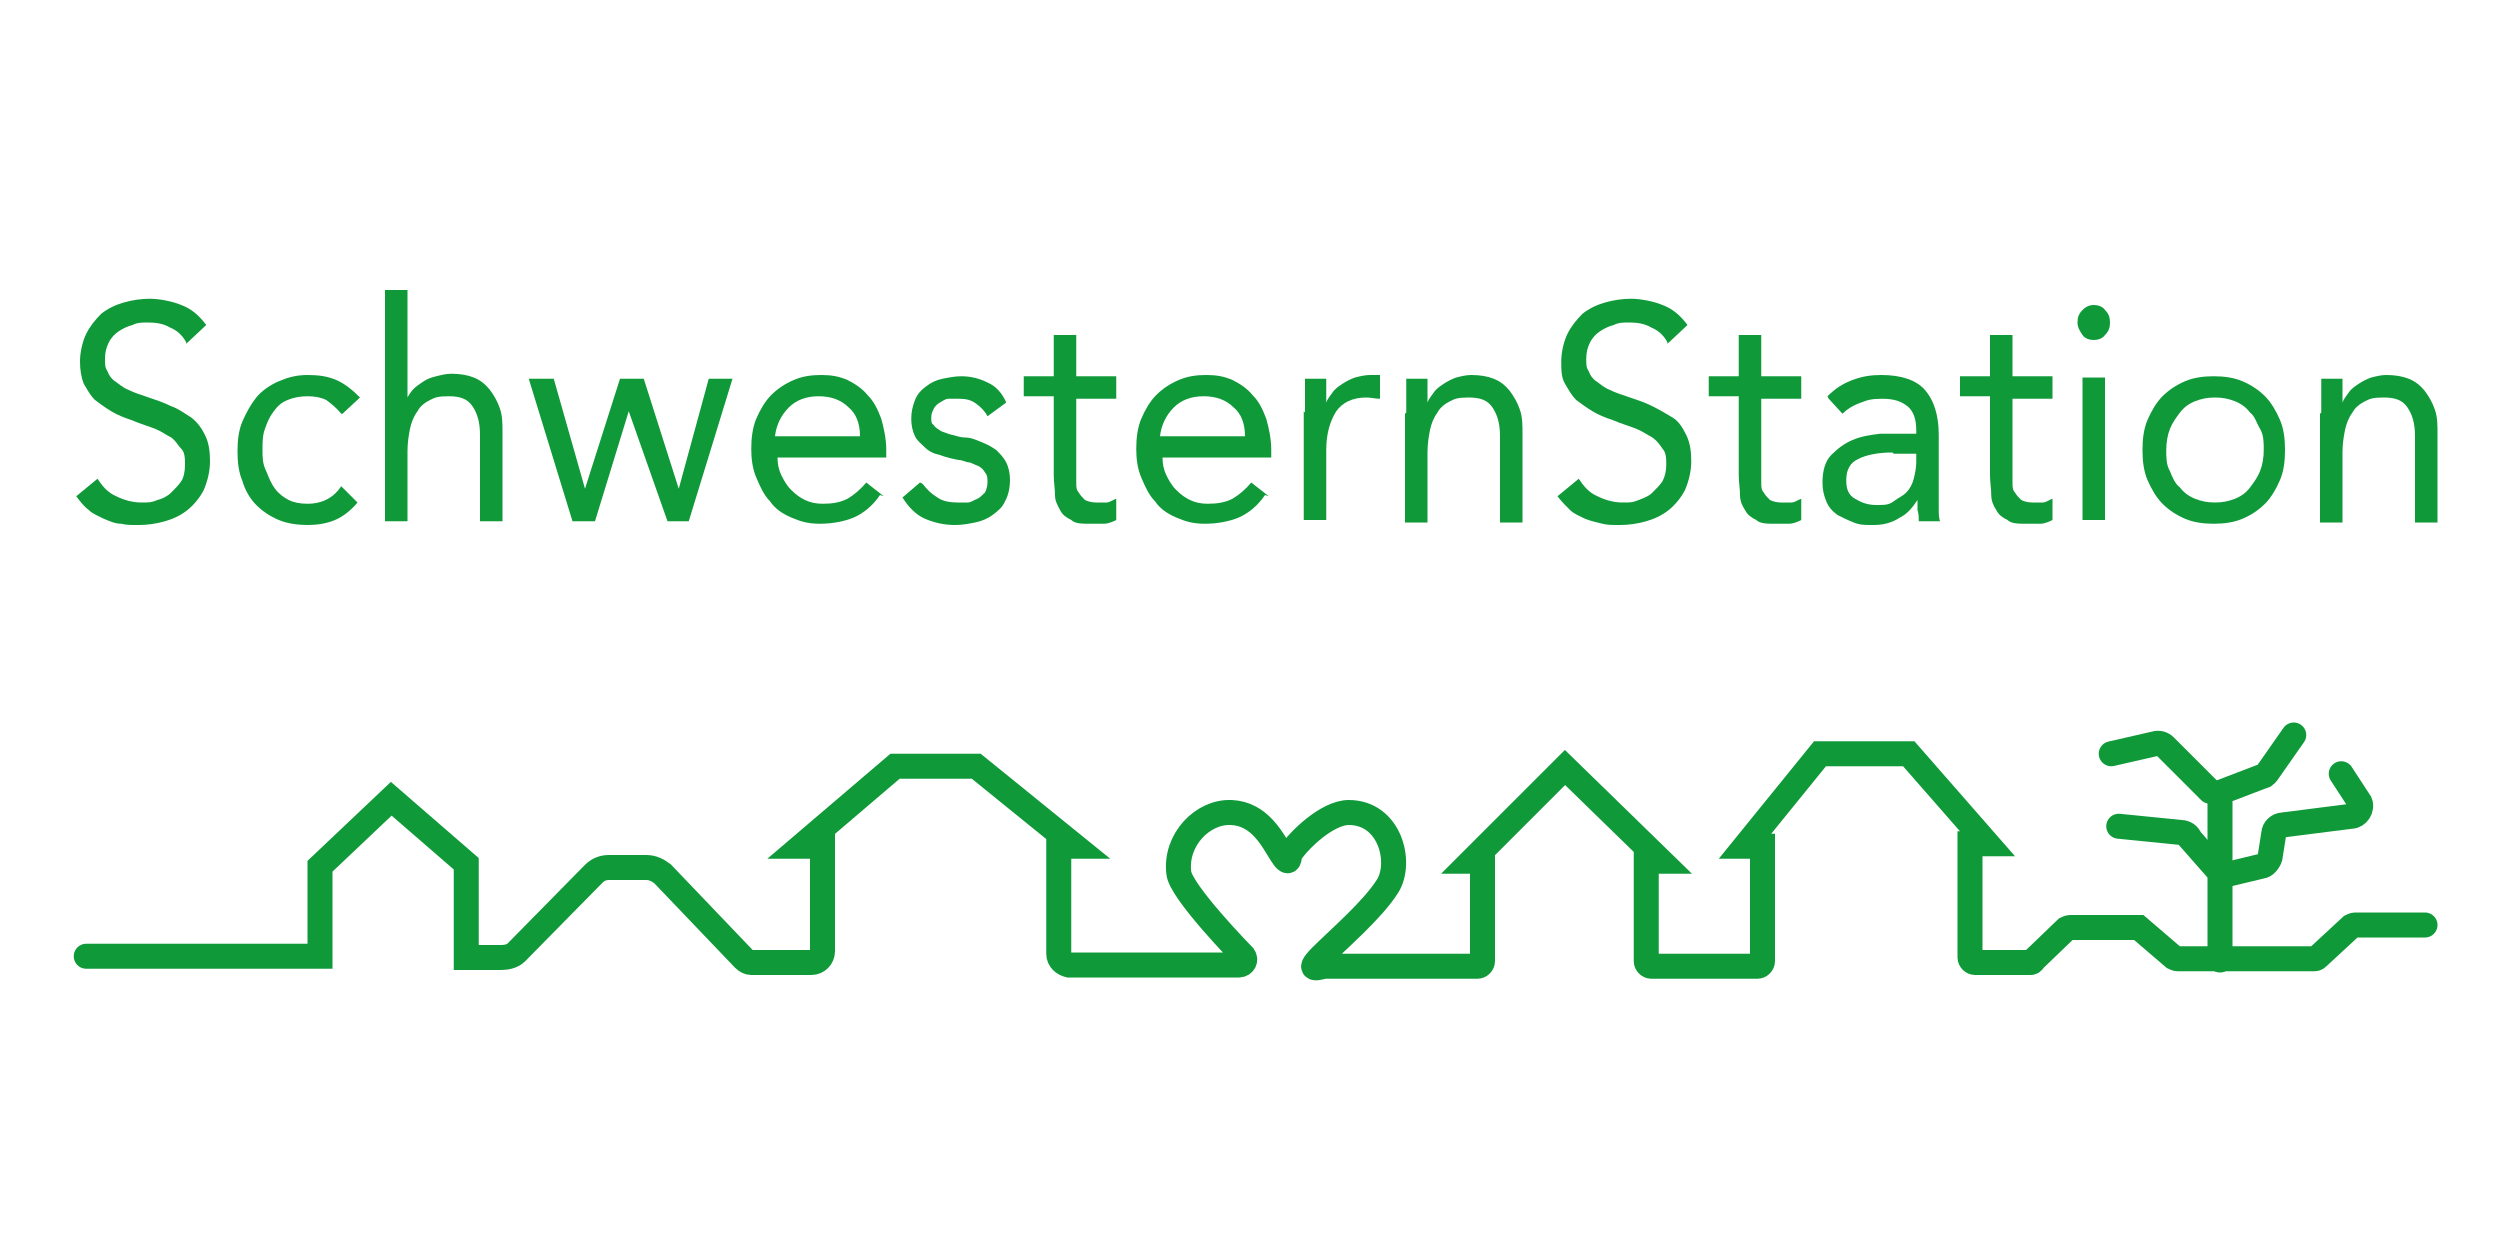
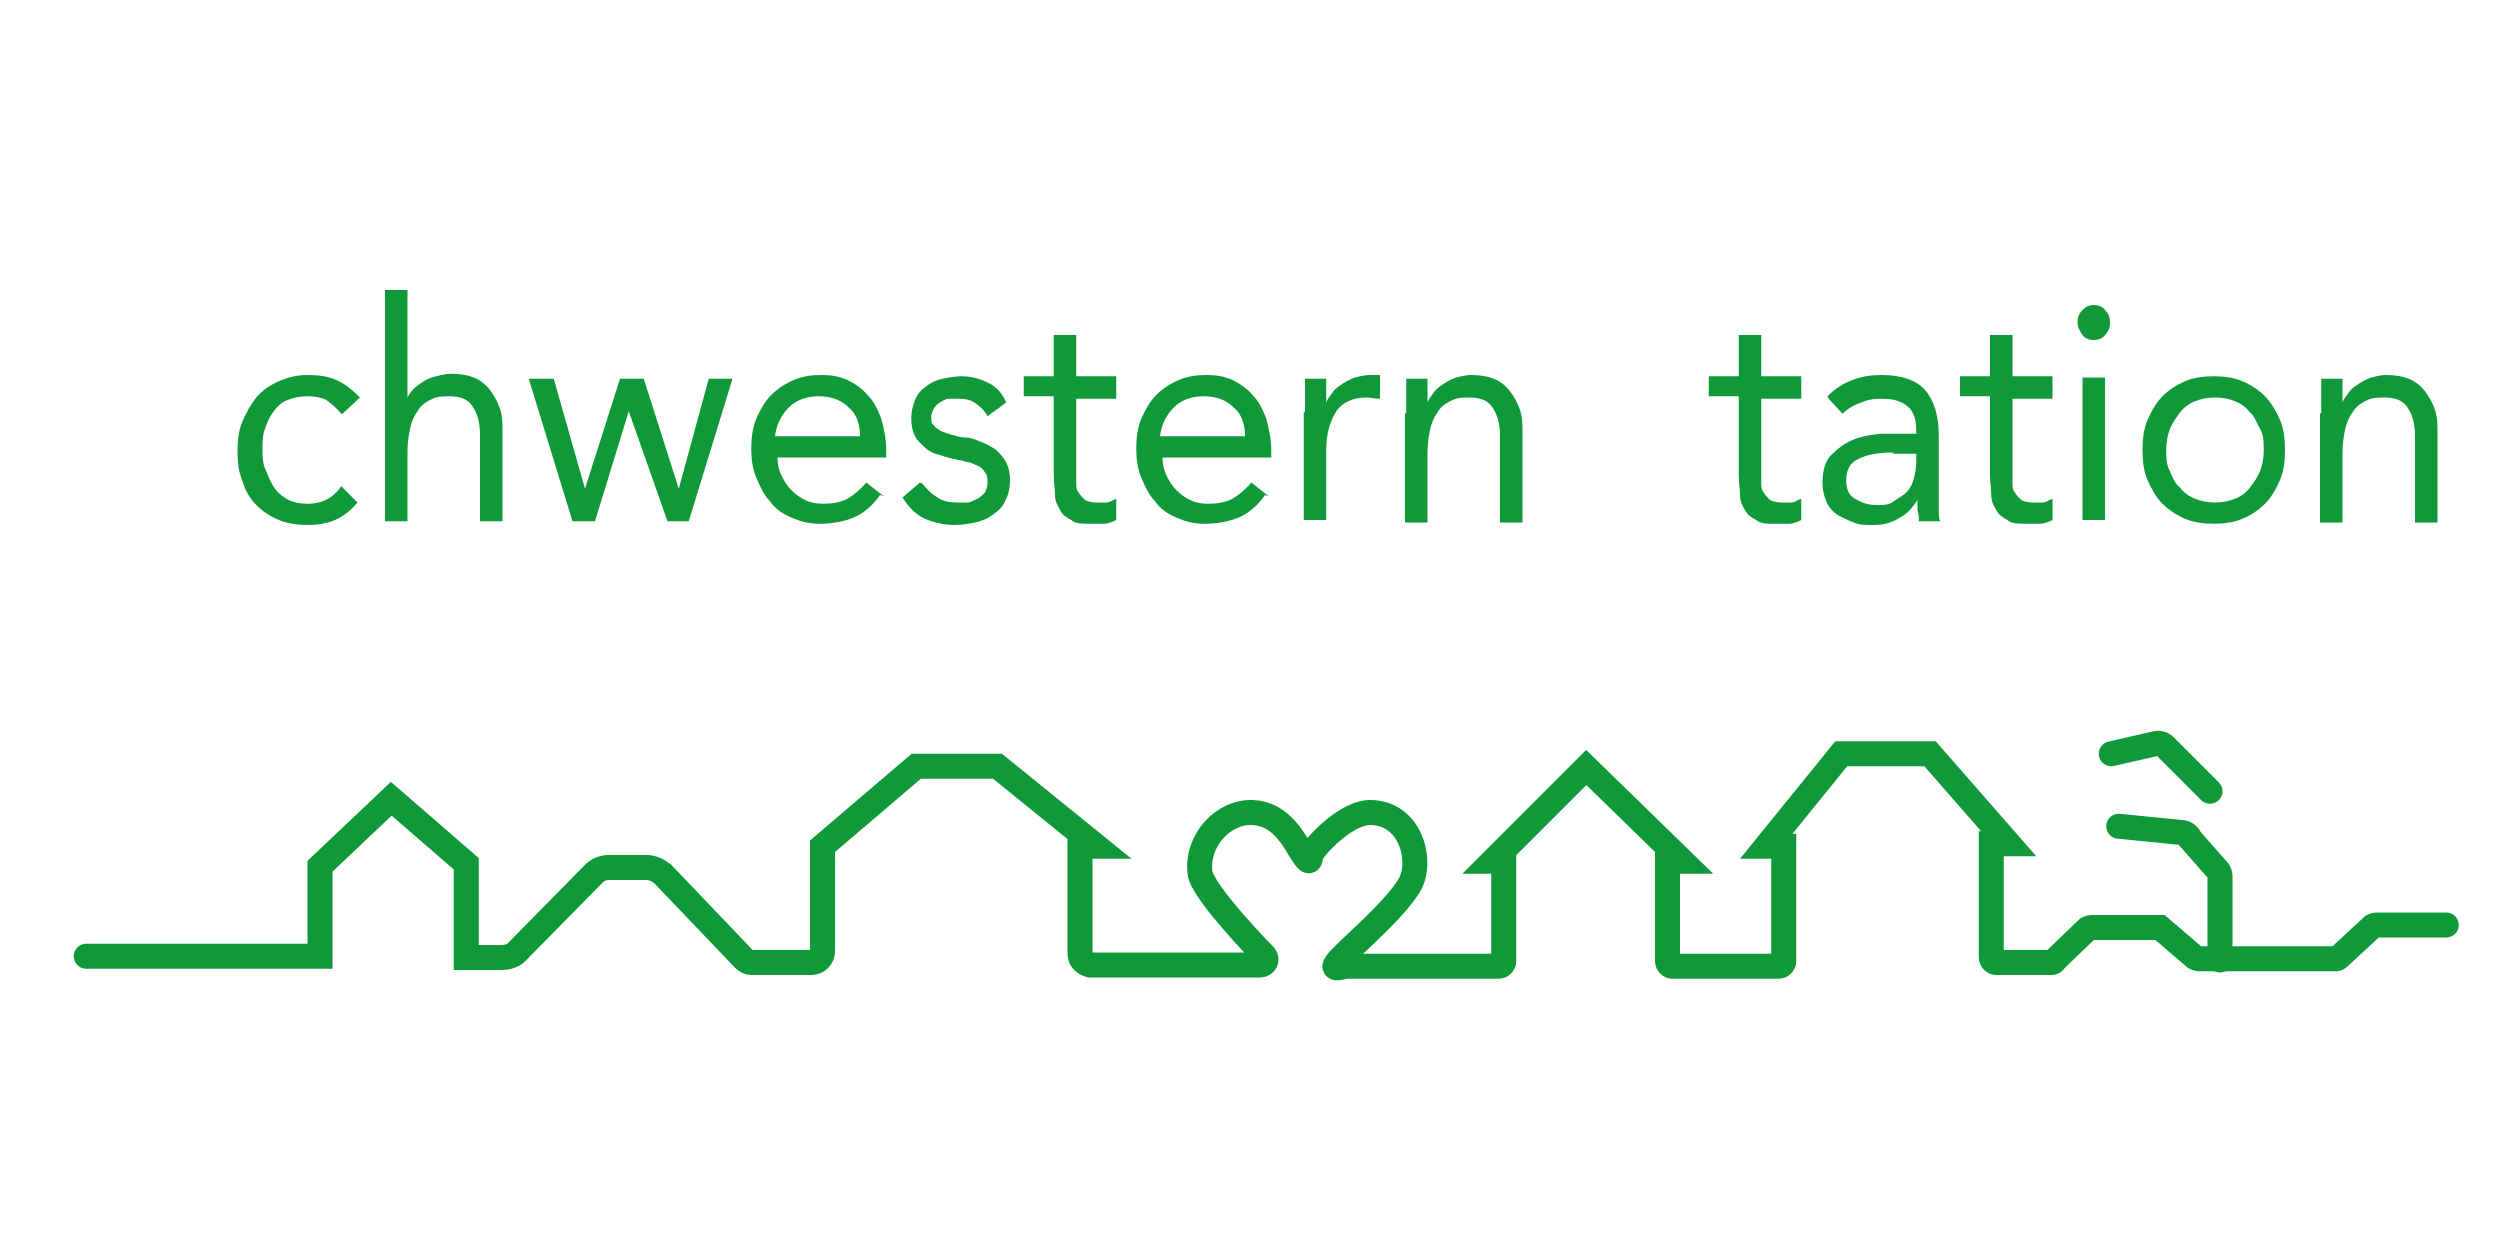
<svg xmlns="http://www.w3.org/2000/svg" id="Ebene_1" width="200" height="100" version="1.1" viewBox="0 0 200 100">
  <defs>
    <style>
      .st0 {
        fill: #0f9939;
      }

      .st1 {
        fill: none;
        stroke: #0f9939;
        stroke-linecap: round;
        stroke-miterlimit: 10;
        stroke-width: 2px;
      }
    </style>
  </defs>
-   <path class="st1" d="M6.9,76.5h18.7s0,0,0,0v-7.2l5.7-5.4,6,5.2v7.5c0,0,0,0,0,0h2.8c.4,0,.9-.1,1.2-.4l6.2-6.3c.3-.3.7-.5,1.2-.5h3c.5,0,.9.2,1.3.5l6.5,6.8c.2.2.4.3.6.3h4.8c.5,0,.9-.4.9-.9v-8.4s-1.7,0-1.7,0l7.5-6.4h6.5l7.9,6.4h-1.3s0,8.6,0,8.6c0,.5.4.8.8.9h13.6c.4,0,.6-.4.4-.7,0,0-5.1-5.2-5.2-6.7-.3-2.6,1.9-4.9,4.2-4.8s3.3,2.2,4,3.3.6.3.7,0c.7-1.1,3-3.3,4.7-3.3,3.3,0,4.3,4,3.1,5.9s-3.9,4.2-5.3,5.6,0,.8.3.8h12.2c.2,0,.4-.2.4-.4v-8h-.9l7.5-7.5,7.7,7.5h-1.2s0,8,0,8c0,.2.2.4.4.4h8.5c.2,0,.4-.2.4-.4v-9.2h-1.4l6-7.4h7.1l6.3,7.2h-1.4s0,9.1,0,9.1c0,.2.2.4.4.4h4.4c.1,0,.2,0,.3-.2l2.6-2.5c0,0,.2-.1.3-.1h5.2c.1,0,.2,0,.3,0l2.8,2.4c0,0,.2.1.3.1h10.9c.1,0,.2,0,.3-.1l2.7-2.5c0,0,.2-.1.3-.1h5.6" />
+   <path class="st1" d="M6.9,76.5h18.7s0,0,0,0v-7.2l5.7-5.4,6,5.2v7.5c0,0,0,0,0,0h2.8c.4,0,.9-.1,1.2-.4l6.2-6.3c.3-.3.7-.5,1.2-.5h3c.5,0,.9.2,1.3.5l6.5,6.8c.2.2.4.3.6.3h4.8c.5,0,.9-.4.9-.9v-8.4l7.5-6.4h6.5l7.9,6.4h-1.3s0,8.6,0,8.6c0,.5.4.8.8.9h13.6c.4,0,.6-.4.4-.7,0,0-5.1-5.2-5.2-6.7-.3-2.6,1.9-4.9,4.2-4.8s3.3,2.2,4,3.3.6.3.7,0c.7-1.1,3-3.3,4.7-3.3,3.3,0,4.3,4,3.1,5.9s-3.9,4.2-5.3,5.6,0,.8.3.8h12.2c.2,0,.4-.2.4-.4v-8h-.9l7.5-7.5,7.7,7.5h-1.2s0,8,0,8c0,.2.2.4.4.4h8.5c.2,0,.4-.2.4-.4v-9.2h-1.4l6-7.4h7.1l6.3,7.2h-1.4s0,9.1,0,9.1c0,.2.2.4.4.4h4.4c.1,0,.2,0,.3-.2l2.6-2.5c0,0,.2-.1.3-.1h5.2c.1,0,.2,0,.3,0l2.8,2.4c0,0,.2.1.3.1h10.9c.1,0,.2,0,.3-.1l2.7-2.5c0,0,.2-.1.3-.1h5.6" />
  <path class="st1" d="M177.6,76.8v-6.6c0-.2,0-.4-.2-.6l-2.2-2.5c-.1-.3-.4-.5-.7-.5l-5-.5" />
-   <path class="st1" d="M178.4,69.9l2.5-.6c.3,0,.6-.4.7-.7l.3-1.9c0-.4.4-.7.7-.7l5.5-.7c.5,0,.9-.6.7-1.1l-1.5-2.3" />
-   <path class="st1" d="M177.6,68.7v-5.3l3.4-1.3c.2,0,.3-.2.4-.3l2.1-3" />
  <path class="st1" d="M176.8,63.3l-3.6-3.6c-.2-.2-.5-.3-.8-.2l-3.5.8" />
  <g>
-     <path class="st0" d="M14.9,27.4c-.3-.6-.8-1-1.3-1.2-.5-.3-1.1-.4-1.7-.4s-.9,0-1.3.2c-.4.1-.8.3-1.1.5-.3.2-.6.5-.8.9-.2.4-.3.8-.3,1.3s0,.7.2,1c.1.3.3.6.6.8.3.2.6.5,1.1.7.4.2,1,.4,1.6.6.6.2,1.2.4,1.8.7.6.2,1.1.6,1.6.9.5.4.8.8,1.1,1.4.3.6.4,1.3.4,2.1s-.2,1.6-.5,2.3c-.3.6-.8,1.2-1.3,1.6s-1.1.7-1.8.9c-.7.2-1.4.3-2.1.3s-1,0-1.4-.1c-.5,0-.9-.2-1.4-.4-.4-.2-.9-.4-1.2-.7-.4-.3-.7-.7-1-1.1l1.7-1.4c.4.6.8,1.1,1.5,1.4.6.3,1.3.5,2,.5s.8,0,1.3-.2c.4-.1.8-.3,1.1-.6.3-.3.6-.6.8-.9s.3-.8.3-1.3,0-1-.3-1.3-.4-.6-.8-.9c-.4-.2-.8-.5-1.3-.7-.5-.2-1.2-.4-1.9-.7-.6-.2-1.1-.4-1.6-.7-.5-.3-.9-.6-1.3-.9-.4-.4-.6-.8-.9-1.3-.2-.5-.3-1.1-.3-1.8s.2-1.6.5-2.2c.3-.6.7-1.1,1.2-1.6.5-.4,1.1-.7,1.8-.9.7-.2,1.4-.3,2.1-.3s1.8.2,2.5.5c.8.3,1.4.8,2,1.6l-1.6,1.5Z" />
    <path class="st0" d="M27.3,33.1c-.4-.5-.8-.8-1.2-1.1-.4-.2-.9-.3-1.5-.3s-1.1.1-1.6.3c-.5.2-.8.5-1.1.9-.3.4-.5.8-.7,1.4-.2.5-.2,1.1-.2,1.7s0,1.1.3,1.7c.2.5.4,1,.7,1.4.3.4.7.7,1.1.9.4.2.9.3,1.5.3,1.2,0,2.1-.5,2.7-1.4l1.3,1.3c-.5.6-1.1,1.1-1.8,1.4-.7.3-1.5.4-2.2.4s-1.6-.1-2.3-.4c-.7-.3-1.3-.7-1.8-1.2-.5-.5-.9-1.2-1.1-1.9-.3-.7-.4-1.5-.4-2.4s.1-1.7.4-2.4c.3-.7.7-1.4,1.1-1.9s1.1-1,1.8-1.3c.7-.3,1.4-.5,2.3-.5s1.6.1,2.3.4c.7.3,1.3.8,1.9,1.4l-1.4,1.3Z" />
    <path class="st0" d="M30.8,23.2h1.8v8.6h0c.1-.2.3-.5.5-.7.2-.2.5-.4.8-.6.3-.2.6-.3,1-.4.4-.1.8-.2,1.2-.2.7,0,1.3.1,1.8.3s.9.5,1.3,1c.3.4.6.9.8,1.5s.2,1.2.2,1.9v7.1h-1.8v-6.9c0-1-.2-1.7-.6-2.3s-1-.8-1.9-.8-1.1.1-1.5.3c-.4.2-.8.5-1,.9-.3.4-.5.9-.6,1.4s-.2,1.1-.2,1.8v5.6h-1.8v-18.5Z" />
    <path class="st0" d="M55.2,41.7h-1.8l-3.1-8.8h0l-2.7,8.8h-1.8l-3.5-11.4h2l2.5,8.8h0l2.8-8.8h1.9l2.8,8.8h0l2.4-8.8h1.9l-3.5,11.4Z" />
    <path class="st0" d="M70.4,39.6c-.6.9-1.4,1.5-2.1,1.8s-1.7.5-2.7.5-1.6-.2-2.3-.5c-.7-.3-1.3-.7-1.7-1.3-.5-.5-.8-1.2-1.1-1.9-.3-.7-.4-1.5-.4-2.3s.1-1.7.4-2.4c.3-.7.7-1.4,1.2-1.9.5-.5,1.1-.9,1.8-1.2.7-.3,1.4-.4,2.2-.4s1.4.1,2.1.4c.6.3,1.2.7,1.6,1.2.5.5.8,1.1,1.1,1.9.2.7.4,1.6.4,2.5v.6h-8.7c0,.5.1,1,.3,1.4.2.4.4.8.8,1.2s.7.6,1.1.8c.4.2.9.3,1.4.3.8,0,1.4-.1,2-.4.5-.3,1-.7,1.5-1.3l1.4,1.1ZM68.8,34.9c0-1-.3-1.8-.9-2.3-.6-.6-1.4-.9-2.4-.9s-1.8.3-2.4.9c-.6.6-1,1.4-1.1,2.3h6.8Z" />
    <path class="st0" d="M73.8,38.7c.4.5.7.8,1.2,1.1.4.3,1,.4,1.6.4s.6,0,.8,0c.3,0,.5-.2.8-.3.2-.1.4-.3.6-.5.1-.2.2-.5.2-.8s0-.6-.2-.8c-.1-.2-.3-.4-.5-.5-.2-.1-.5-.2-.7-.3-.3,0-.6-.2-.9-.2-.5-.1-1-.2-1.5-.4-.5-.1-.9-.3-1.2-.6s-.6-.5-.8-.9c-.2-.4-.3-.9-.3-1.4s.1-1,.3-1.5.5-.8.9-1.1c.4-.3.8-.5,1.3-.6.5-.1,1-.2,1.5-.2.8,0,1.5.2,2.1.5.7.3,1.2.9,1.5,1.6l-1.5,1.1c-.2-.4-.5-.7-.9-1-.4-.3-.8-.4-1.4-.4s-.5,0-.8,0c-.3,0-.5.2-.7.3-.2.1-.4.3-.5.5-.1.2-.2.4-.2.7s0,.5.2.6c.1.2.3.3.6.5.3.1.5.2.9.3s.7.2,1,.2c.5,0,.9.2,1.4.4s.8.4,1.1.6c.3.3.6.6.8,1,.2.4.3.9.3,1.4s-.1,1.2-.4,1.7c-.2.5-.6.8-1,1.1-.4.3-.9.5-1.4.6-.5.1-1,.2-1.6.2-.9,0-1.7-.2-2.4-.5s-1.3-.9-1.8-1.7l1.4-1.2Z" />
    <path class="st0" d="M89.3,31.9h-3.2v5.7c0,.4,0,.7,0,1,0,.3,0,.6.2.8.1.2.3.4.5.6.2.1.5.2.9.2s.5,0,.8,0c.3,0,.5-.2.8-.3v1.7c-.2.1-.6.3-1,.3s-.7,0-1.1,0c-.6,0-1.2,0-1.5-.3-.4-.2-.7-.4-.9-.8s-.4-.7-.4-1.2c0-.5-.1-1-.1-1.6v-6.3h-2.4v-1.6h2.4v-3.3h1.8v3.3h3.2v1.6Z" />
    <path class="st0" d="M101.2,39.6c-.6.9-1.4,1.5-2.1,1.8s-1.7.5-2.7.5-1.6-.2-2.3-.5c-.7-.3-1.3-.7-1.7-1.3-.5-.5-.8-1.2-1.1-1.9-.3-.7-.4-1.5-.4-2.3s.1-1.7.4-2.4c.3-.7.7-1.4,1.2-1.9.5-.5,1.1-.9,1.8-1.2.7-.3,1.4-.4,2.2-.4s1.4.1,2.1.4c.6.3,1.2.7,1.6,1.2.5.5.8,1.1,1.1,1.9.2.7.4,1.6.4,2.5v.6h-8.7c0,.5.1,1,.3,1.4.2.4.4.8.8,1.2s.7.6,1.1.8c.4.2.9.3,1.4.3.8,0,1.4-.1,2-.4.5-.3,1-.7,1.5-1.3l1.4,1.1ZM99.6,34.9c0-1-.3-1.8-.9-2.3-.6-.6-1.4-.9-2.4-.9s-1.8.3-2.4.9c-.6.6-1,1.4-1.1,2.3h6.8Z" />
    <path class="st0" d="M104.4,33c0-.5,0-1,0-1.5,0-.5,0-.9,0-1.2h1.7c0,.3,0,.6,0,.9,0,.3,0,.6,0,1h0c.1-.3.3-.5.5-.8s.5-.5.8-.7c.3-.2.7-.4,1-.5.4-.1.8-.2,1.2-.2s.2,0,.4,0c.1,0,.2,0,.4,0v1.9c-.4,0-.7-.1-1.1-.1-1.1,0-1.9.4-2.4,1.1-.5.8-.8,1.8-.8,3.1v5.6h-1.8v-8.7Z" />
    <path class="st0" d="M112.5,33c0-.5,0-1,0-1.5,0-.5,0-.9,0-1.2h1.7c0,.3,0,.6,0,.9,0,.3,0,.6,0,1h0c.1-.3.3-.5.5-.8s.5-.5.8-.7c.3-.2.7-.4,1-.5.4-.1.8-.2,1.2-.2.7,0,1.3.1,1.8.3.5.2.9.5,1.3,1,.3.4.6.9.8,1.5.2.6.2,1.2.2,1.9v7.1h-1.8v-6.9c0-1-.2-1.7-.6-2.3-.4-.6-1-.8-1.9-.8s-1.1.1-1.5.3-.8.5-1,.9c-.3.4-.5.9-.6,1.4-.1.5-.2,1.1-.2,1.8v5.6h-1.8v-8.7Z" />
-     <path class="st0" d="M133.4,27.4c-.3-.6-.8-1-1.3-1.2-.5-.3-1.1-.4-1.7-.4s-.9,0-1.3.2c-.4.1-.8.3-1.1.5s-.6.5-.8.9c-.2.4-.3.8-.3,1.3s0,.7.2,1c.1.3.3.6.6.8.3.2.6.5,1.1.7.4.2,1,.4,1.6.6.6.2,1.2.4,1.8.7s1.1.6,1.6.9.8.8,1.1,1.4.4,1.3.4,2.1-.2,1.6-.5,2.3c-.3.6-.8,1.2-1.3,1.6s-1.1.7-1.8.9c-.7.2-1.4.3-2.1.3s-1,0-1.4-.1-.9-.2-1.4-.4c-.4-.2-.9-.4-1.2-.7s-.7-.7-1-1.1l1.7-1.4c.4.6.8,1.1,1.5,1.4.6.3,1.3.5,2,.5s.8,0,1.3-.2.8-.3,1.1-.6c.3-.3.6-.6.8-.9.2-.4.3-.8.3-1.3s0-1-.3-1.3c-.2-.3-.4-.6-.8-.9-.4-.2-.8-.5-1.3-.7-.5-.2-1.2-.4-1.9-.7-.6-.2-1.1-.4-1.6-.7-.5-.3-.9-.6-1.3-.9-.4-.4-.6-.8-.9-1.3s-.3-1.1-.3-1.8.2-1.6.5-2.2c.3-.6.7-1.1,1.2-1.6.5-.4,1.1-.7,1.8-.9s1.4-.3,2.1-.3,1.8.2,2.5.5c.8.3,1.4.8,2,1.6l-1.6,1.5Z" />
    <path class="st0" d="M144.1,31.9h-3.2v5.7c0,.4,0,.7,0,1,0,.3,0,.6.2.8.1.2.3.4.5.6.2.1.5.2.9.2s.5,0,.8,0c.3,0,.5-.2.8-.3v1.7c-.2.1-.6.3-1,.3s-.7,0-1.1,0c-.6,0-1.2,0-1.5-.3-.4-.2-.7-.4-.9-.8-.2-.3-.4-.7-.4-1.2,0-.5-.1-1-.1-1.6v-6.3h-2.4v-1.6h2.4v-3.3h1.8v3.3h3.2v1.6Z" />
    <path class="st0" d="M146.2,31.7c.6-.6,1.2-1,2-1.3.8-.3,1.5-.4,2.3-.4,1.6,0,2.8.4,3.5,1.2.7.8,1.1,2,1.1,3.6v4.9c0,.3,0,.7,0,1,0,.4,0,.7.1,1h-1.7c0-.3,0-.6-.1-.9,0-.3,0-.6,0-.8h0c-.4.6-.8,1.1-1.4,1.4-.6.4-1.3.6-2.1.6s-1.1,0-1.6-.2-.9-.4-1.3-.6c-.4-.3-.7-.6-.9-1.1s-.3-.9-.3-1.5c0-.9.2-1.7.7-2.2.5-.5,1-.9,1.7-1.2.7-.3,1.4-.4,2.2-.5.8,0,1.5,0,2.2,0h.7v-.3c0-.8-.2-1.5-.7-1.9s-1.1-.6-2-.6-1.2.1-1.7.3c-.6.2-1.1.5-1.5.9l-1.1-1.2ZM151.4,36.2c-1.2,0-2.1.2-2.7.5-.7.3-1,.9-1,1.7s.2,1.2.7,1.5c.5.3,1,.5,1.7.5s1,0,1.4-.3.7-.4,1-.7.5-.7.6-1.1.2-.9.2-1.3v-.7h-1.8Z" />
    <path class="st0" d="M164.2,31.9h-3.2v5.7c0,.4,0,.7,0,1,0,.3,0,.6.2.8.1.2.3.4.5.6.2.1.5.2.9.2s.5,0,.8,0c.3,0,.5-.2.8-.3v1.7c-.2.1-.6.3-1,.3s-.7,0-1.1,0c-.6,0-1.2,0-1.5-.3-.4-.2-.7-.4-.9-.8-.2-.3-.4-.7-.4-1.2,0-.5-.1-1-.1-1.6v-6.3h-2.4v-1.6h2.4v-3.3h1.8v3.3h3.2v1.6Z" />
    <path class="st0" d="M166.2,25.8c0-.4.1-.7.4-1,.3-.3.6-.4.9-.4s.7.1.9.4c.3.3.4.6.4,1s-.1.7-.4,1c-.2.3-.6.4-.9.4s-.7-.1-.9-.4c-.2-.3-.4-.6-.4-1ZM166.6,30.2h1.8v11.4h-1.8v-11.4Z" />
    <path class="st0" d="M171.4,36c0-.9.1-1.7.4-2.4.3-.7.7-1.4,1.2-1.9.5-.5,1.1-.9,1.8-1.2.7-.3,1.5-.4,2.3-.4s1.6.1,2.3.4c.7.3,1.3.7,1.8,1.2.5.5.9,1.2,1.2,1.9.3.7.4,1.5.4,2.4s-.1,1.7-.4,2.4c-.3.7-.7,1.4-1.2,1.9-.5.5-1.1.9-1.8,1.2-.7.3-1.5.4-2.3.4s-1.6-.1-2.3-.4c-.7-.3-1.3-.7-1.8-1.2-.5-.5-.9-1.2-1.2-1.9-.3-.7-.4-1.5-.4-2.4ZM173.3,36c0,.6,0,1.2.3,1.7.2.5.4,1,.8,1.3.3.4.7.7,1.2.9.5.2,1,.3,1.6.3s1.1-.1,1.6-.3c.5-.2.9-.5,1.2-.9.3-.4.6-.8.8-1.3s.3-1.1.3-1.7,0-1.2-.3-1.7-.4-1-.8-1.3c-.3-.4-.7-.7-1.2-.9-.5-.2-1-.3-1.6-.3s-1.1.1-1.6.3c-.5.2-.9.5-1.2.9-.3.4-.6.8-.8,1.3-.2.5-.3,1.1-.3,1.7Z" />
    <path class="st0" d="M185.7,33c0-.5,0-1,0-1.5,0-.5,0-.9,0-1.2h1.7c0,.3,0,.6,0,.9,0,.3,0,.6,0,1h0c.1-.3.3-.5.5-.8s.5-.5.8-.7c.3-.2.7-.4,1-.5.4-.1.8-.2,1.2-.2.7,0,1.3.1,1.8.3.5.2.9.5,1.3,1,.3.4.6.9.8,1.5.2.6.2,1.2.2,1.9v7.1h-1.8v-6.9c0-1-.2-1.7-.6-2.3-.4-.6-1-.8-1.9-.8s-1.1.1-1.5.3-.8.5-1,.9c-.3.4-.5.9-.6,1.4-.1.5-.2,1.1-.2,1.8v5.6h-1.8v-8.7Z" />
  </g>
</svg>